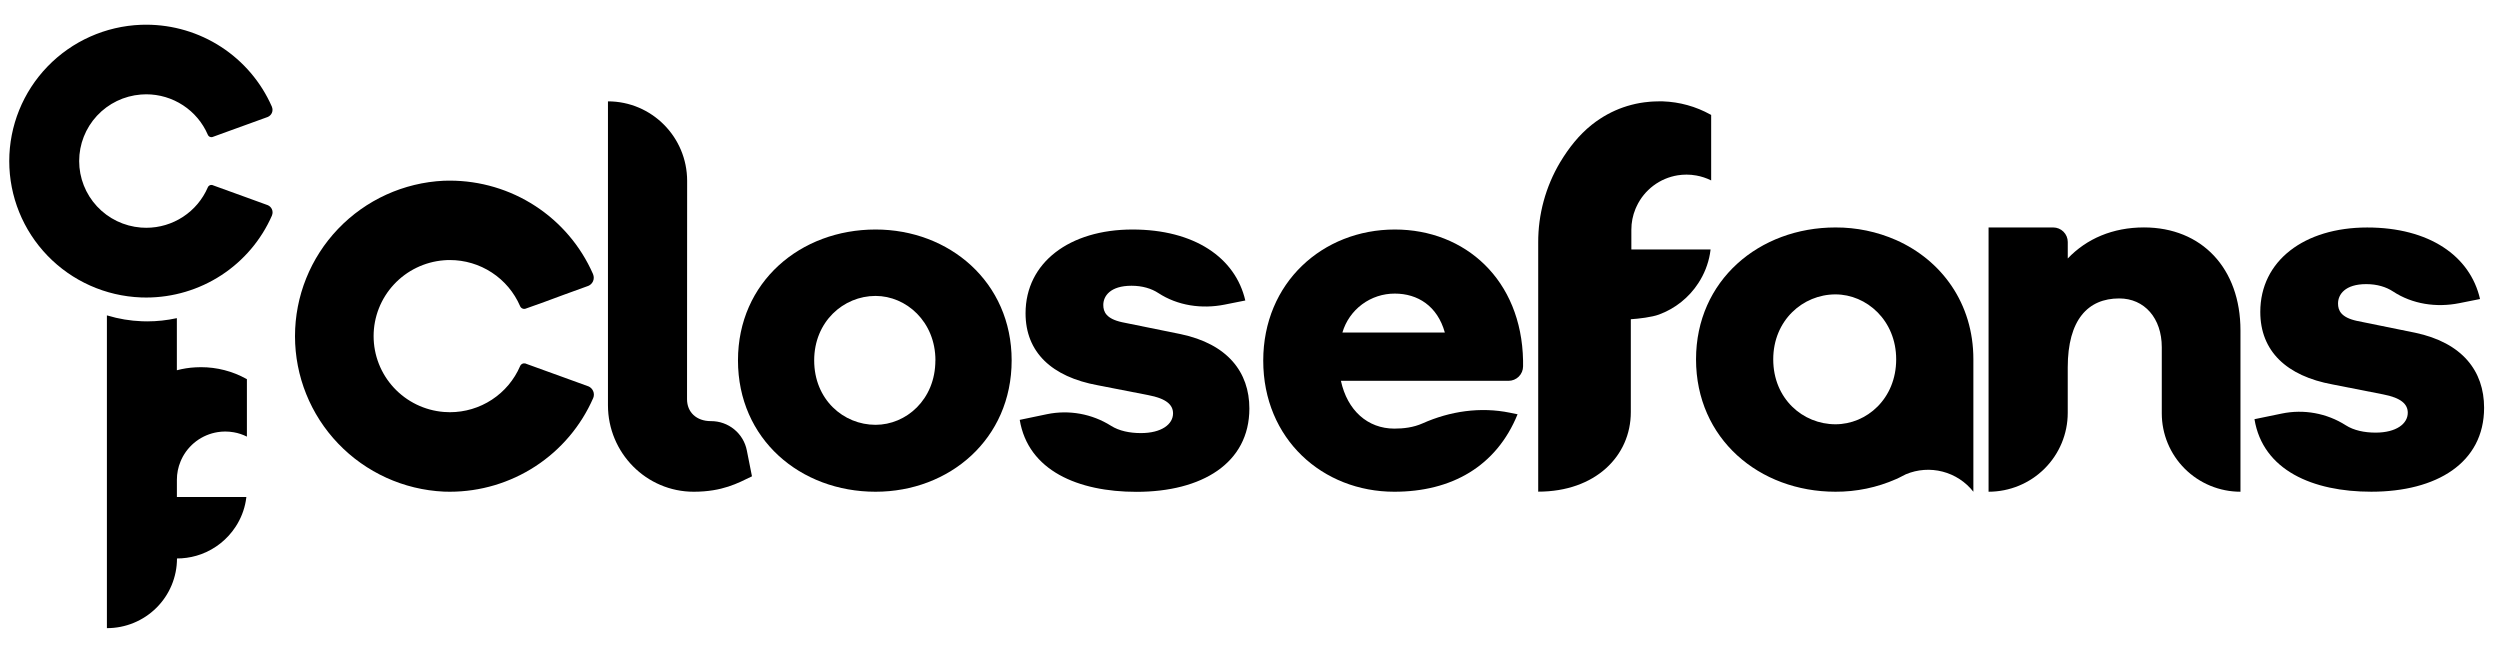
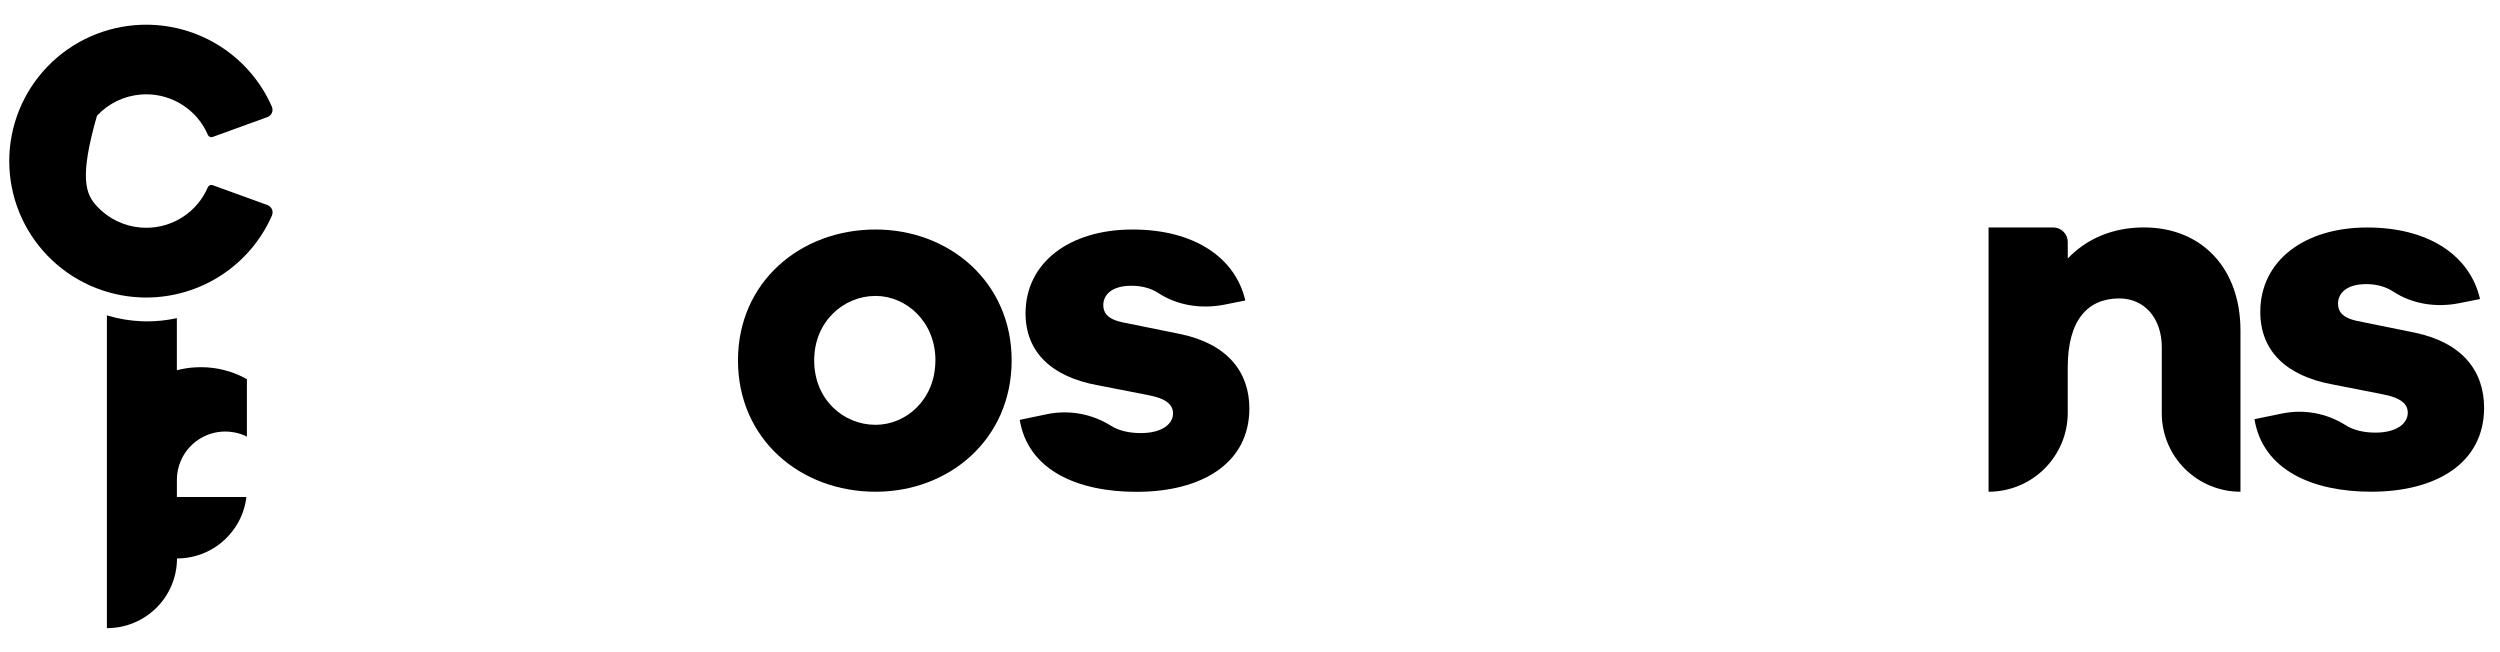
<svg xmlns="http://www.w3.org/2000/svg" class="Logo_link__yFbga Logo_horizontal__haBp5 Logo_lg__cxriS Logo_negativa__dB2_B" viewBox="0 0 230 60" fill="none">
-   <path d="M25.015 19.247C25.056 19.338 25.077 19.437 25.077 19.537C25.077 19.631 25.058 19.726 25.021 19.813V19.826C24.039 22.067 22.423 23.975 20.369 25.315C18.316 26.655 15.915 27.371 13.46 27.373C13.297 27.373 13.134 27.373 12.973 27.364C9.716 27.24 6.634 25.865 4.374 23.526C2.114 21.188 0.851 18.068 0.851 14.822C0.851 11.576 2.114 8.457 4.374 6.118C6.634 3.78 9.716 2.405 12.973 2.281C13.136 2.275 13.299 2.273 13.46 2.273C15.907 2.275 18.301 2.986 20.35 4.319C22.398 5.652 24.013 7.55 24.998 9.782C25.004 9.794 25.01 9.807 25.015 9.819V9.828C25.052 9.916 25.071 10.01 25.071 10.106C25.071 10.206 25.05 10.304 25.009 10.396C24.934 10.559 24.8 10.689 24.634 10.76C24.612 10.769 24.59 10.777 24.568 10.784L22.619 11.491L21.063 12.055L19.577 12.595C19.567 12.6 19.557 12.603 19.546 12.606C19.524 12.613 19.501 12.617 19.478 12.618C19.407 12.624 19.335 12.608 19.273 12.573C19.211 12.538 19.161 12.485 19.13 12.421C19.125 12.411 19.12 12.401 19.116 12.39C18.64 11.287 17.85 10.348 16.843 9.688C15.836 9.028 14.657 8.676 13.452 8.676C13.287 8.676 13.124 8.684 12.964 8.697C11.418 8.818 9.974 9.515 8.921 10.649C7.868 11.783 7.283 13.271 7.283 14.816C7.283 16.361 7.868 17.849 8.921 18.983C9.974 20.118 11.418 20.815 12.964 20.936C13.126 20.95 13.29 20.956 13.452 20.956C14.656 20.957 15.835 20.606 16.841 19.946C17.848 19.287 18.638 18.348 19.114 17.246C19.12 17.233 19.125 17.22 19.131 17.208C19.159 17.154 19.201 17.108 19.252 17.074C19.302 17.04 19.361 17.02 19.422 17.014C19.463 17.012 19.504 17.016 19.544 17.026C19.558 17.03 19.573 17.036 19.587 17.042L19.607 17.052L21.056 17.577L22.614 18.141L24.563 18.85C24.585 18.856 24.607 18.864 24.629 18.873C24.8 18.944 24.939 19.078 25.015 19.247Z" fill="black" />
+   <path d="M25.015 19.247C25.056 19.338 25.077 19.437 25.077 19.537C25.077 19.631 25.058 19.726 25.021 19.813V19.826C24.039 22.067 22.423 23.975 20.369 25.315C18.316 26.655 15.915 27.371 13.46 27.373C13.297 27.373 13.134 27.373 12.973 27.364C9.716 27.24 6.634 25.865 4.374 23.526C2.114 21.188 0.851 18.068 0.851 14.822C0.851 11.576 2.114 8.457 4.374 6.118C6.634 3.78 9.716 2.405 12.973 2.281C13.136 2.275 13.299 2.273 13.46 2.273C15.907 2.275 18.301 2.986 20.35 4.319C22.398 5.652 24.013 7.55 24.998 9.782C25.004 9.794 25.01 9.807 25.015 9.819V9.828C25.052 9.916 25.071 10.01 25.071 10.106C25.071 10.206 25.05 10.304 25.009 10.396C24.934 10.559 24.8 10.689 24.634 10.76C24.612 10.769 24.59 10.777 24.568 10.784L22.619 11.491L21.063 12.055L19.577 12.595C19.567 12.6 19.557 12.603 19.546 12.606C19.524 12.613 19.501 12.617 19.478 12.618C19.407 12.624 19.335 12.608 19.273 12.573C19.211 12.538 19.161 12.485 19.13 12.421C19.125 12.411 19.12 12.401 19.116 12.39C18.64 11.287 17.85 10.348 16.843 9.688C15.836 9.028 14.657 8.676 13.452 8.676C13.287 8.676 13.124 8.684 12.964 8.697C11.418 8.818 9.974 9.515 8.921 10.649C7.283 16.361 7.868 17.849 8.921 18.983C9.974 20.118 11.418 20.815 12.964 20.936C13.126 20.95 13.29 20.956 13.452 20.956C14.656 20.957 15.835 20.606 16.841 19.946C17.848 19.287 18.638 18.348 19.114 17.246C19.12 17.233 19.125 17.22 19.131 17.208C19.159 17.154 19.201 17.108 19.252 17.074C19.302 17.04 19.361 17.02 19.422 17.014C19.463 17.012 19.504 17.016 19.544 17.026C19.558 17.03 19.573 17.036 19.587 17.042L19.607 17.052L21.056 17.577L22.614 18.141L24.563 18.85C24.585 18.856 24.607 18.864 24.629 18.873C24.8 18.944 24.939 19.078 25.015 19.247Z" fill="black" />
  <path d="M16.274 44.129V45.727H22.665C22.665 45.756 22.659 45.785 22.654 45.815C22.643 45.895 22.631 45.977 22.617 46.058V46.073C22.471 46.922 22.151 47.733 21.678 48.456C20.923 49.616 19.812 50.502 18.511 50.984C17.931 51.197 17.323 51.326 16.706 51.365C16.565 51.375 16.424 51.378 16.283 51.378C16.283 52.221 16.116 53.056 15.791 53.834C15.467 54.613 14.992 55.32 14.393 55.915C13.794 56.511 13.083 56.983 12.301 57.304C11.519 57.626 10.681 57.791 9.835 57.789V29.017L9.896 29.031C10.921 29.34 11.982 29.516 13.053 29.556C13.216 29.562 13.381 29.566 13.54 29.566C14.45 29.566 15.357 29.468 16.246 29.274C16.254 29.275 16.262 29.275 16.271 29.274V34.063C16.831 33.915 17.405 33.825 17.985 33.795C18.144 33.785 18.306 33.781 18.472 33.781H18.499C19.954 33.78 21.386 34.149 22.659 34.853C22.678 34.863 22.697 34.874 22.715 34.885V40.169C22.335 39.978 21.928 39.843 21.509 39.77C21.25 39.724 20.988 39.701 20.726 39.7C20.493 39.7 20.26 39.718 20.03 39.755C19.315 39.868 18.638 40.154 18.058 40.586C17.479 41.019 17.014 41.586 16.704 42.239C16.669 42.31 16.637 42.385 16.608 42.459C16.388 42.989 16.275 43.556 16.274 44.129Z" fill="black" />
  <path d="M206.123 30.403V45.239C205.172 45.239 204.231 45.053 203.353 44.69C202.475 44.328 201.677 43.797 201.004 43.127C200.332 42.458 199.799 41.663 199.435 40.789C199.071 39.914 198.884 38.976 198.884 38.03V31.945C198.884 29.27 197.29 27.456 194.968 27.456C192.1 27.456 190.232 29.405 190.232 33.805V37.984C190.232 39.908 189.465 41.753 188.099 43.114C186.733 44.475 184.88 45.239 182.948 45.239V20.926H188.894C189.249 20.926 189.59 21.066 189.841 21.317C190.092 21.567 190.234 21.906 190.234 22.26V23.781C191.964 21.961 194.376 20.923 197.246 20.923C202.566 20.926 206.123 24.689 206.123 30.403Z" fill="black" />
  <path d="M209.916 38.049C211.946 37.625 214.062 38.011 215.809 39.124C216.552 39.6 217.529 39.801 218.556 39.801C220.469 39.801 221.515 38.978 221.515 37.973C221.515 37.196 220.923 36.602 219.239 36.281L214.594 35.368C210.36 34.591 207.947 32.305 207.947 28.695C207.947 23.988 212 20.929 217.781 20.929C223.473 20.929 227.253 23.534 228.163 27.51L226.247 27.893C224.153 28.31 221.938 27.988 220.156 26.813C219.527 26.399 218.694 26.139 217.695 26.139C215.737 26.139 215.099 27.099 215.099 27.922C215.099 28.561 215.373 29.202 216.83 29.521L222.202 30.613C226.528 31.528 228.537 34.131 228.537 37.514C228.537 42.587 224.166 45.238 218.155 45.238C212.783 45.238 208.184 43.272 207.411 38.565L209.916 38.049Z" fill="black" />
-   <path d="M174.449 22.088C172.69 21.314 170.787 20.918 168.864 20.926C161.849 20.926 156.035 25.797 156.035 33.059C156.035 40.368 161.849 45.239 168.864 45.239C170.787 45.248 172.691 44.851 174.449 44.074C174.536 44.035 174.622 43.997 174.709 43.953C174.917 43.856 175.12 43.753 175.318 43.644L175.337 43.634C176.406 43.184 177.594 43.098 178.717 43.389C179.84 43.679 180.836 44.33 181.55 45.24V33.059C181.556 27.899 178.619 23.943 174.449 22.088ZM168.864 39.033C165.866 39.033 163.138 36.69 163.138 33.059C163.138 29.475 165.861 27.084 168.864 27.084C171.725 27.084 174.449 29.475 174.449 33.059C174.449 36.69 171.728 39.033 168.866 39.033H168.864Z" fill="black" />
-   <path d="M54.568 35.973C54.615 36.077 54.639 36.19 54.638 36.304C54.638 36.413 54.617 36.52 54.575 36.62C54.575 36.626 54.569 36.631 54.568 36.634C53.449 39.19 51.606 41.366 49.265 42.894C46.924 44.423 44.186 45.238 41.387 45.24C41.2 45.24 41.013 45.237 40.827 45.229C37.138 45.053 33.658 43.47 31.11 40.807C28.561 38.145 27.14 34.607 27.14 30.929C27.14 27.25 28.561 23.713 31.11 21.05C33.658 18.388 37.138 16.804 40.827 16.628C41.014 16.622 41.2 16.619 41.387 16.619C44.177 16.62 46.908 17.43 49.244 18.95C51.58 20.471 53.422 22.636 54.543 25.181C54.551 25.195 54.557 25.209 54.563 25.223V25.234C54.605 25.335 54.626 25.442 54.626 25.551C54.627 25.665 54.603 25.777 54.556 25.881C54.471 26.069 54.319 26.219 54.128 26.299C54.104 26.31 54.079 26.319 54.054 26.326L51.827 27.134L50.069 27.785L48.371 28.391C48.359 28.397 48.348 28.401 48.335 28.403C48.31 28.411 48.284 28.416 48.257 28.418C48.176 28.425 48.095 28.407 48.024 28.366C47.953 28.326 47.896 28.265 47.86 28.192C47.854 28.181 47.849 28.17 47.846 28.158C47.303 26.901 46.402 25.83 45.254 25.078C44.107 24.325 42.763 23.924 41.389 23.924C41.2 23.924 41.014 23.93 40.83 23.947C39.07 24.09 37.429 24.886 36.233 26.179C35.036 27.471 34.372 29.165 34.372 30.923C34.372 32.681 35.036 34.375 36.233 35.668C37.429 36.961 39.07 37.757 40.83 37.9C41.014 37.916 41.195 37.923 41.389 37.923C42.763 37.924 44.107 37.523 45.254 36.771C46.402 36.019 47.303 34.948 47.846 33.691C47.853 33.678 47.858 33.663 47.865 33.648C47.897 33.587 47.944 33.534 48.002 33.496C48.06 33.457 48.127 33.434 48.196 33.428C48.246 33.424 48.295 33.429 48.343 33.442C48.359 33.446 48.375 33.453 48.39 33.46L48.413 33.47L50.065 34.069L51.843 34.712L54.069 35.521C54.095 35.528 54.12 35.537 54.144 35.547C54.334 35.631 54.485 35.783 54.568 35.973Z" fill="black" />
-   <path d="M63.207 36.73C63.207 37.92 64.072 38.743 65.393 38.743H65.418C66.196 38.742 66.949 39.01 67.549 39.502C68.15 39.993 68.559 40.678 68.708 41.438L69.181 43.822C67.866 44.46 66.46 45.234 63.836 45.24C59.469 45.249 55.932 41.668 55.932 37.28V9.325C59.952 9.325 63.217 12.601 63.217 16.646L63.207 36.73Z" fill="black" />
  <path d="M93.072 33.155C93.072 40.405 87.335 45.24 80.551 45.24C73.63 45.24 67.894 40.405 67.894 33.155C67.894 25.949 73.63 21.115 80.551 21.115C87.331 21.111 93.072 25.949 93.072 33.155ZM86.06 33.155C86.06 29.597 83.38 27.225 80.551 27.225C77.592 27.225 74.905 29.597 74.905 33.155C74.905 36.757 77.592 39.083 80.551 39.083C83.369 39.083 86.055 36.763 86.055 33.155H86.06Z" fill="black" />
  <path d="M96.321 38.105C98.35 37.686 100.463 38.069 102.214 39.173C102.957 39.643 103.934 39.844 104.961 39.844C106.872 39.844 107.92 39.027 107.92 38.03C107.92 37.259 107.328 36.67 105.643 36.352L100.999 35.445C96.764 34.674 94.351 32.406 94.351 28.824C94.351 24.153 98.404 21.115 104.186 21.115C109.877 21.115 113.658 23.699 114.568 27.645L112.651 28.027C110.557 28.442 108.342 28.123 106.56 26.956C105.932 26.546 105.098 26.289 104.098 26.289C102.141 26.289 101.503 27.241 101.503 28.056C101.503 28.692 101.776 29.327 103.233 29.645L108.607 30.736C112.932 31.644 114.942 34.228 114.942 37.584C114.942 42.618 110.571 45.249 104.56 45.249C99.188 45.249 94.589 43.299 93.815 38.628L96.321 38.105Z" fill="black" />
-   <path d="M138.781 35.036H123.364C123.955 37.758 125.823 39.432 128.279 39.432C129.122 39.432 130.032 39.33 130.886 38.947C133.41 37.823 136.196 37.417 138.904 37.968L139.617 38.113C137.659 42.928 133.517 45.24 128.279 45.24C121.677 45.24 116.218 40.387 116.218 33.178C116.218 26.012 121.682 21.115 128.329 21.115C134.795 21.115 139.986 25.74 140.122 33.178V33.703C140.122 33.878 140.087 34.052 140.02 34.214C139.952 34.376 139.853 34.523 139.729 34.646C139.604 34.77 139.456 34.868 139.294 34.935C139.131 35.002 138.957 35.037 138.781 35.036ZM123.501 30.592H132.925C132.243 28.144 130.421 27.011 128.326 27.011C127.241 27.006 126.183 27.352 125.313 27.998C124.442 28.645 123.806 29.555 123.501 30.592Z" fill="black" />
-   <path d="M150.085 21.13V22.95H157.372C157.37 22.983 157.367 23.015 157.361 23.048C157.348 23.141 157.334 23.232 157.319 23.323C157.32 23.328 157.32 23.332 157.319 23.337C157.15 24.305 156.785 25.23 156.244 26.052C155.384 27.376 154.117 28.388 152.632 28.936C151.984 29.179 150.755 29.325 150.035 29.37V37.912C150.035 41.956 146.772 45.232 141.515 45.232V22.325C141.503 19.726 142.199 17.173 143.528 14.937C144.335 13.594 145.27 12.419 146.419 11.497C146.674 11.292 146.94 11.101 147.215 10.923C148.095 10.345 149.065 9.914 150.085 9.648C150.604 9.511 151.133 9.418 151.668 9.372C151.722 9.363 151.778 9.361 151.835 9.356C151.893 9.351 151.974 9.345 152.041 9.342C152.108 9.34 152.163 9.334 152.231 9.334C152.353 9.334 152.475 9.325 152.597 9.325H152.69C152.723 9.324 152.755 9.324 152.787 9.325C152.851 9.325 152.909 9.325 152.977 9.325C154.515 9.377 156.018 9.793 157.362 10.539C157.385 10.549 157.406 10.56 157.427 10.573V16.599C156.99 16.381 156.524 16.228 156.043 16.143C156.043 16.143 156.043 16.143 156.035 16.143C155.753 16.091 155.468 16.065 155.182 16.065H155.15C154.885 16.066 154.619 16.086 154.357 16.127C153.54 16.258 152.768 16.586 152.108 17.083C151.448 17.579 150.921 18.23 150.572 18.977C150.532 19.06 150.494 19.14 150.462 19.22C150.213 19.826 150.084 20.475 150.085 21.13Z" fill="black" />
</svg>